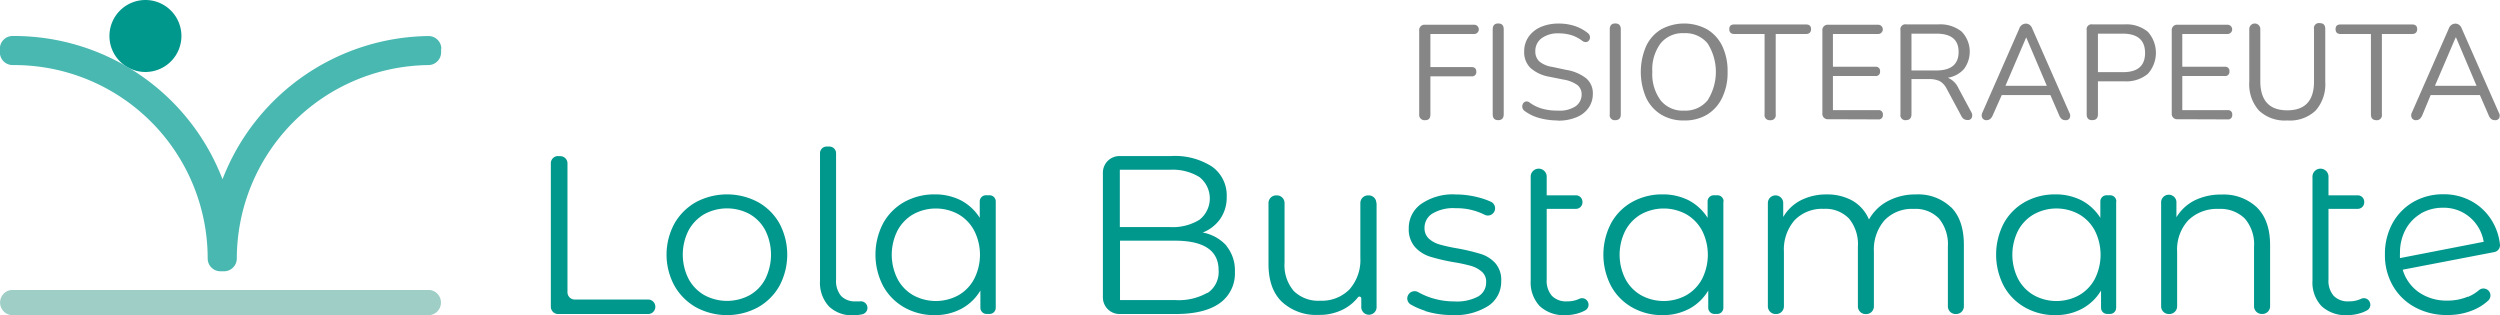
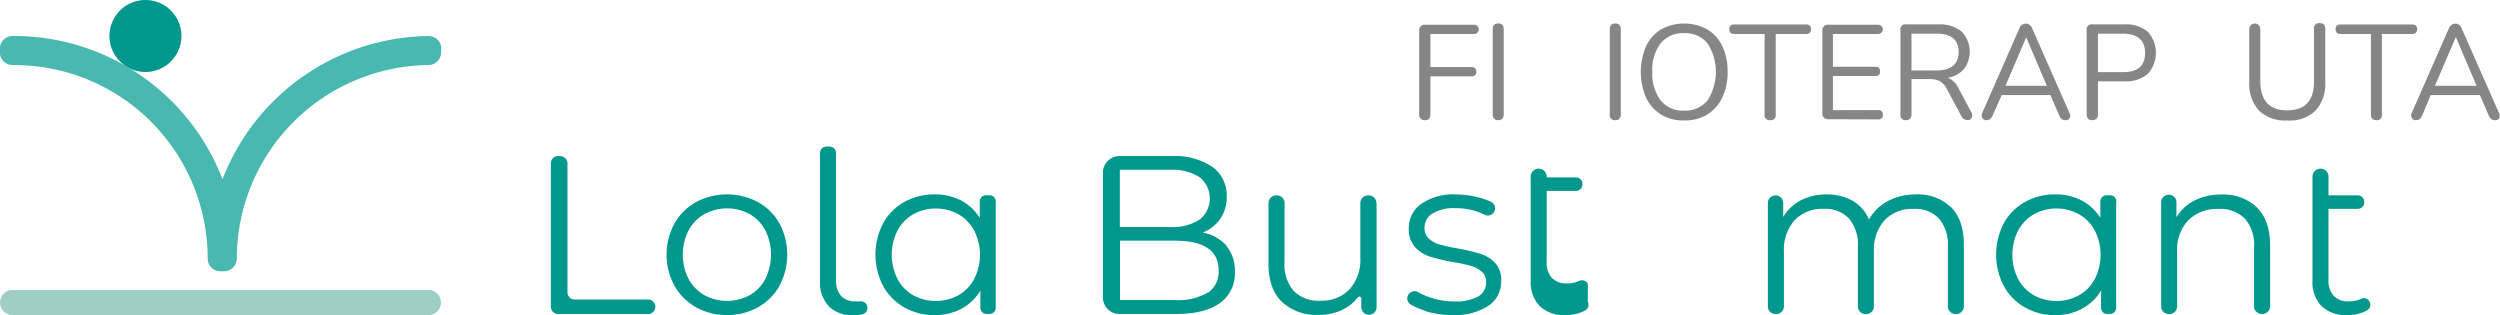
<svg xmlns="http://www.w3.org/2000/svg" id="Capa_1" data-name="Capa 1" viewBox="0 0 426.49 53.76">
  <defs>
    <style>.cls-1{fill:#00988d;}.cls-2{fill:#868686;}.cls-3{fill:#9fcec6;}.cls-4{fill:#48b8b1;}</style>
  </defs>
  <title>logo_color</title>
  <path class="cls-1" d="M564.71,384h.38a1.23,1.23,0,0,1,1.23,1.23v22a1.24,1.24,0,0,0,1.24,1.23h12.62a1.24,1.24,0,0,1,0,2.47H564.71a1.24,1.24,0,0,1-1.23-1.24V385.21a1.23,1.23,0,0,1,1.23-1.23" transform="translate(-469.51 -357.36)" />
  <path class="cls-1" d="M588.26,409.79a9.73,9.73,0,0,1-3.69-3.68,11.12,11.12,0,0,1,0-10.62,9.68,9.68,0,0,1,3.69-3.66,11.28,11.28,0,0,1,10.55,0,9.52,9.52,0,0,1,3.68,3.66,11.34,11.34,0,0,1,0,10.62,9.57,9.57,0,0,1-3.68,3.68,11.13,11.13,0,0,1-10.55,0m9.15-2.08a6.78,6.78,0,0,0,2.67-2.79,9.32,9.32,0,0,0,0-8.24,6.9,6.9,0,0,0-2.67-2.79,8.13,8.13,0,0,0-7.74,0,7.11,7.11,0,0,0-2.7,2.79,9.15,9.15,0,0,0,0,8.24,7,7,0,0,0,2.7,2.79,8.13,8.13,0,0,0,7.74,0" transform="translate(-469.51 -357.36)" />
  <path class="cls-1" d="M610.88,409.58a5.9,5.9,0,0,1-1.48-4.27V383.5a1.13,1.13,0,0,1,1.13-1.14H611a1.14,1.14,0,0,1,1.14,1.14v21.57a4,4,0,0,0,.84,2.76,3.26,3.26,0,0,0,2.55.94,5,5,0,0,0,.68,0,1.14,1.14,0,0,1,1.28,1,1.13,1.13,0,0,1-.89,1.21,6.82,6.82,0,0,1-1.5.16,5.6,5.6,0,0,1-4.21-1.54" transform="translate(-469.51 -357.36)" />
  <path class="cls-1" d="M639.38,391.74v18.12a1.05,1.05,0,0,1-1.06,1.06h-.5a1.06,1.06,0,0,1-1.06-1.06v-2.94a8.32,8.32,0,0,1-3.25,3.12,9.54,9.54,0,0,1-4.56,1.08,10.31,10.31,0,0,1-5.16-1.31,9.37,9.37,0,0,1-3.62-3.66,11.58,11.58,0,0,1,0-10.7,9.32,9.32,0,0,1,3.62-3.64,10.51,10.51,0,0,1,5.16-1.29,9.75,9.75,0,0,1,4.45,1,8.46,8.46,0,0,1,3.25,3v-2.79a1.05,1.05,0,0,1,1.06-1.06h.61a1.05,1.05,0,0,1,1.06,1.06m-6.37,16a6.89,6.89,0,0,0,2.69-2.79,9.07,9.07,0,0,0,0-8.24,7,7,0,0,0-2.69-2.79,8.05,8.05,0,0,0-7.7,0,7,7,0,0,0-2.69,2.79,9.15,9.15,0,0,0,0,8.24,6.89,6.89,0,0,0,2.69,2.79,8.05,8.05,0,0,0,7.7,0" transform="translate(-469.51 -357.36)" />
  <path class="cls-1" d="M678.74,399.32a6.61,6.61,0,0,1,1.44,4.41,6.2,6.2,0,0,1-2.56,5.33c-1.71,1.24-4.23,1.87-7.56,1.87h-9.57a2.83,2.83,0,0,1-2.83-2.83V386.81a2.83,2.83,0,0,1,2.83-2.83h8.8a11.71,11.71,0,0,1,7,1.81,6,6,0,0,1,2.49,5.12,6.42,6.42,0,0,1-1.1,3.79,6.56,6.56,0,0,1-3,2.33,7.16,7.16,0,0,1,4.1,2.29m-18.23-13v9.78h8.58a8.7,8.7,0,0,0,5-1.25,4.63,4.63,0,0,0,0-7.28,8.7,8.7,0,0,0-5-1.25Zm15,21a4.3,4.3,0,0,0,1.85-3.85q0-5-7.31-5.05h-9.51v10.13H670a9.9,9.9,0,0,0,5.46-1.23" transform="translate(-469.51 -357.36)" />
  <path class="cls-1" d="M704.35,392v17.63a1.31,1.31,0,1,1-2.61,0v-1.36a.32.32,0,0,0-.57-.19,7.51,7.51,0,0,1-2.4,2,8.91,8.91,0,0,1-4.31,1,8.59,8.59,0,0,1-6.25-2.22q-2.3-2.2-2.3-6.48V392a1.31,1.31,0,0,1,1.31-1.31h.12a1.31,1.31,0,0,1,1.31,1.31v10.16a6.75,6.75,0,0,0,1.58,4.85,5.93,5.93,0,0,0,4.5,1.65,6.6,6.6,0,0,0,5-1.94,7.55,7.55,0,0,0,1.85-5.41V392a1.31,1.31,0,0,1,1.31-1.31H703a1.3,1.3,0,0,1,1.31,1.31" transform="translate(-469.51 -357.36)" />
  <path class="cls-1" d="M712.72,410.4a11.61,11.61,0,0,1-2.57-1.11,1.2,1.2,0,0,1-.39-1.64l0,0a1.25,1.25,0,0,1,1.71-.44,12.09,12.09,0,0,0,2.14.94,12.78,12.78,0,0,0,4,.63,7.7,7.7,0,0,0,4.1-.86,2.76,2.76,0,0,0,1.33-2.45,2.19,2.19,0,0,0-.73-1.75,4.85,4.85,0,0,0-1.85-1,26.62,26.62,0,0,0-3-.64,34.35,34.35,0,0,1-4-.94,5.86,5.86,0,0,1-2.56-1.64,4.57,4.57,0,0,1-1.06-3.19,5,5,0,0,1,2.12-4.16,9.48,9.48,0,0,1,5.89-1.62,15.6,15.6,0,0,1,3.93.52,12.76,12.76,0,0,1,2.12.75,1.23,1.23,0,1,1-1.13,2.19,10.58,10.58,0,0,0-4.92-1.11,6.9,6.9,0,0,0-4,.93,2.82,2.82,0,0,0-1.32,2.42,2.4,2.4,0,0,0,.75,1.85,4.66,4.66,0,0,0,1.86,1,29.81,29.81,0,0,0,3.08.67,35.37,35.37,0,0,1,3.89.93,5.55,5.55,0,0,1,2.5,1.58,4.32,4.32,0,0,1,1,3.07,4.92,4.92,0,0,1-2.21,4.22,10.52,10.52,0,0,1-6.14,1.56,15.42,15.42,0,0,1-4.72-.72" transform="translate(-469.51 -357.36)" />
-   <path class="cls-1" d="M740.39,408.85a1.09,1.09,0,0,1-.4,1.43,5.77,5.77,0,0,1-1.07.47,7.36,7.36,0,0,1-2.35.37,6,6,0,0,1-4.39-1.54,5.88,5.88,0,0,1-1.54-4.35V387.62a1.37,1.37,0,1,1,2.73,0v3.06h5a1.11,1.11,0,0,1,1.1,1.11v.09a1.11,1.11,0,0,1-1.1,1.11h-5v12.08a3.9,3.9,0,0,0,.89,2.76,3.36,3.36,0,0,0,2.58.94,4.77,4.77,0,0,0,2.13-.45,1.09,1.09,0,0,1,1.42.53" transform="translate(-469.51 -357.36)" />
-   <path class="cls-1" d="M763.51,391.74v18.12a1.05,1.05,0,0,1-1.06,1.06H762a1.06,1.06,0,0,1-1.07-1.06v-2.94a8.32,8.32,0,0,1-3.25,3.12,9.51,9.51,0,0,1-4.56,1.08,10.31,10.31,0,0,1-5.16-1.31,9.28,9.28,0,0,1-3.61-3.66,11.58,11.58,0,0,1,0-10.7,9.23,9.23,0,0,1,3.61-3.64,10.51,10.51,0,0,1,5.16-1.29,9.75,9.75,0,0,1,4.45,1,8.46,8.46,0,0,1,3.25,3v-2.79a1.05,1.05,0,0,1,1.06-1.06h.61a1.05,1.05,0,0,1,1.06,1.06m-6.37,16a7,7,0,0,0,2.7-2.79,9.15,9.15,0,0,0,0-8.24,7.11,7.11,0,0,0-2.7-2.79,8.05,8.05,0,0,0-7.7,0,7,7,0,0,0-2.69,2.79,9.15,9.15,0,0,0,0,8.24,6.89,6.89,0,0,0,2.69,2.79,8.05,8.05,0,0,0,7.7,0" transform="translate(-469.51 -357.36)" />
+   <path class="cls-1" d="M740.39,408.85a1.09,1.09,0,0,1-.4,1.43,5.77,5.77,0,0,1-1.07.47,7.36,7.36,0,0,1-2.35.37,6,6,0,0,1-4.39-1.54,5.88,5.88,0,0,1-1.54-4.35V387.62a1.37,1.37,0,1,1,2.73,0h5a1.11,1.11,0,0,1,1.1,1.11v.09a1.11,1.11,0,0,1-1.1,1.11h-5v12.08a3.9,3.9,0,0,0,.89,2.76,3.36,3.36,0,0,0,2.58.94,4.77,4.77,0,0,0,2.13-.45,1.09,1.09,0,0,1,1.42.53" transform="translate(-469.51 -357.36)" />
  <path class="cls-1" d="M802.37,392.72q2.18,2.19,2.17,6.47v10.43a1.31,1.31,0,0,1-1.31,1.31h-.11a1.31,1.31,0,0,1-1.31-1.31V399.45a6.9,6.9,0,0,0-1.52-4.81A5.53,5.53,0,0,0,796,393a6.48,6.48,0,0,0-5,1.94,7.62,7.62,0,0,0-1.81,5.37v9.32a1.31,1.31,0,0,1-1.31,1.31h-.11a1.31,1.31,0,0,1-1.31-1.31V399.45a6.9,6.9,0,0,0-1.52-4.81,5.59,5.59,0,0,0-4.33-1.65,6.49,6.49,0,0,0-4.95,1.94,7.58,7.58,0,0,0-1.82,5.37v9.32a1.31,1.31,0,0,1-1.31,1.31h-.12a1.31,1.31,0,0,1-1.31-1.31V392a1.31,1.31,0,1,1,2.62,0v2.38a7.36,7.36,0,0,1,3-2.85,9.57,9.57,0,0,1,4.43-1,8.78,8.78,0,0,1,4.41,1.08,6.7,6.7,0,0,1,2.79,3.2,7.83,7.83,0,0,1,3.21-3.14,9.89,9.89,0,0,1,4.79-1.14,8.07,8.07,0,0,1,6,2.2" transform="translate(-469.51 -357.36)" />
  <path class="cls-1" d="M830.52,391.74v18.12a1.05,1.05,0,0,1-1.06,1.06H829a1.05,1.05,0,0,1-1.06-1.06v-2.94a8.41,8.41,0,0,1-3.26,3.12,9.48,9.48,0,0,1-4.56,1.08,10.25,10.25,0,0,1-5.15-1.31,9.3,9.3,0,0,1-3.62-3.66,11.58,11.58,0,0,1,0-10.7,9.25,9.25,0,0,1,3.62-3.64,10.44,10.44,0,0,1,5.15-1.29,9.72,9.72,0,0,1,4.45,1,8.46,8.46,0,0,1,3.25,3v-2.79a1.06,1.06,0,0,1,1.06-1.06h.61a1.05,1.05,0,0,1,1.06,1.06m-6.37,16a6.91,6.91,0,0,0,2.7-2.79,9.15,9.15,0,0,0,0-8.24,7,7,0,0,0-2.7-2.79,8,8,0,0,0-7.69,0,7,7,0,0,0-2.7,2.79,9.15,9.15,0,0,0,0,8.24,6.91,6.91,0,0,0,2.7,2.79,8,8,0,0,0,7.69,0" transform="translate(-469.51 -357.36)" />
  <path class="cls-1" d="M854.52,392.74c1.5,1.47,2.26,3.62,2.26,6.44v10.44a1.31,1.31,0,0,1-1.31,1.3h-.12a1.31,1.31,0,0,1-1.31-1.3V399.45a6.69,6.69,0,0,0-1.58-4.81A5.93,5.93,0,0,0,848,393a7,7,0,0,0-5.18,1.94,7.35,7.35,0,0,0-1.9,5.37v9.32a1.31,1.31,0,0,1-1.31,1.3h-.12a1.3,1.3,0,0,1-1.3-1.3V392a1.31,1.31,0,1,1,2.61,0v2.42a7.67,7.67,0,0,1,3.1-2.87,10.06,10.06,0,0,1,4.6-1,8.25,8.25,0,0,1,6.06,2.22" transform="translate(-469.51 -357.36)" />
  <path class="cls-1" d="M873.76,408.85a1.09,1.09,0,0,1-.4,1.43,5.77,5.77,0,0,1-1.07.47,7.36,7.36,0,0,1-2.35.37,6,6,0,0,1-4.39-1.54,5.88,5.88,0,0,1-1.54-4.35V387.62a1.37,1.37,0,1,1,2.73,0v3.06h5a1.11,1.11,0,0,1,1.1,1.11v.09a1.11,1.11,0,0,1-1.1,1.11h-5v12.08a3.9,3.9,0,0,0,.89,2.76,3.36,3.36,0,0,0,2.58.94,4.77,4.77,0,0,0,2.13-.45,1.09,1.09,0,0,1,1.42.53" transform="translate(-469.51 -357.36)" />
-   <path class="cls-1" d="M890.55,408a7,7,0,0,0,1.86-1.14,1.19,1.19,0,0,1,1.6,1.76,8.67,8.67,0,0,1-2.56,1.63,11.13,11.13,0,0,1-4.42.85,11.27,11.27,0,0,1-5.54-1.33,9.56,9.56,0,0,1-3.78-3.68,10.43,10.43,0,0,1-1.34-5.31,10.86,10.86,0,0,1,1.28-5.31,9.44,9.44,0,0,1,3.57-3.66,10.14,10.14,0,0,1,5.15-1.31,9.72,9.72,0,0,1,4.87,1.24,9.26,9.26,0,0,1,3.47,3.42,9.89,9.89,0,0,1,1.28,3.87,1.2,1.2,0,0,1-1,1.34l-15.59,3a7.16,7.16,0,0,0,2.79,3.87,8.26,8.26,0,0,0,4.83,1.4,8.88,8.88,0,0,0,3.48-.67m-8-14.17a7,7,0,0,0-2.62,2.74,8.32,8.32,0,0,0-.94,4,6,6,0,0,0,0,.85l14.28-2.78a7,7,0,0,0-2.35-4.17,6.82,6.82,0,0,0-4.62-1.64,7.41,7.41,0,0,0-3.79,1" transform="translate(-469.51 -357.36)" />
  <path class="cls-2" d="M712.62,377.86a.9.9,0,0,1-1-1V362.58a.91.91,0,0,1,1-1H721a.79.79,0,1,1,0,1.58h-7.47v5.64h7c.55,0,.83.26.83.78a.72.72,0,0,1-.83.8h-7v6.48c0,.69-.29,1-.87,1" transform="translate(-469.51 -357.36)" />
  <path class="cls-2" d="M725.1,377.86c-.63,0-.94-.33-.94-1v-14.5c0-.66.31-1,.94-1s.94.33.94,1v14.5c0,.65-.31,1-.94,1" transform="translate(-469.51 -357.36)" />
-   <path class="cls-2" d="M735.27,377.91a11.91,11.91,0,0,1-3.1-.4,7.57,7.57,0,0,1-2.51-1.18,1,1,0,0,1-.44-.6,1,1,0,0,1,.08-.64.77.77,0,0,1,.45-.4.78.78,0,0,1,.69.15,6.61,6.61,0,0,0,2.2,1.07,9.62,9.62,0,0,0,2.63.32,5,5,0,0,0,3.06-.76,2.44,2.44,0,0,0,1-2,2,2,0,0,0-.72-1.6,5.59,5.59,0,0,0-2.41-.94l-2.39-.48a6.5,6.5,0,0,1-3.21-1.5,3.74,3.74,0,0,1-1.07-2.79,4.31,4.31,0,0,1,.75-2.52,4.88,4.88,0,0,1,2.07-1.67,7.54,7.54,0,0,1,3.07-.59,8.66,8.66,0,0,1,2.69.4,7.17,7.17,0,0,1,2.25,1.2.93.93,0,0,1,.38.58.84.84,0,0,1-.1.61.79.79,0,0,1-.46.36.94.94,0,0,1-.71-.18,6,6,0,0,0-1.91-1,7.52,7.52,0,0,0-2.16-.3,4.64,4.64,0,0,0-2.89.83,2.67,2.67,0,0,0-1.08,2.22,2.3,2.3,0,0,0,.68,1.74,4.43,4.43,0,0,0,2.21.93l2.38.51a7.47,7.47,0,0,1,3.42,1.45,3.32,3.32,0,0,1,1.12,2.65,4.07,4.07,0,0,1-.73,2.38,4.6,4.6,0,0,1-2.06,1.6,7.87,7.87,0,0,1-3.17.58" transform="translate(-469.51 -357.36)" />
  <path class="cls-2" d="M745.07,377.86a.85.85,0,0,1-.94-1v-14.5c0-.66.32-1,.94-1s.94.33.94,1v14.5c0,.65-.31,1-.94,1" transform="translate(-469.51 -357.36)" />
  <path class="cls-2" d="M756.8,377.91a7.27,7.27,0,0,1-3.9-1,6.73,6.73,0,0,1-2.57-2.88,11.12,11.12,0,0,1,0-8.79,6.58,6.58,0,0,1,2.55-2.86,8.19,8.19,0,0,1,7.88,0,6.72,6.72,0,0,1,2.57,2.85,9.9,9.9,0,0,1,.9,4.38,9.76,9.76,0,0,1-.92,4.41,6.77,6.77,0,0,1-2.57,2.89,7.37,7.37,0,0,1-3.93,1m0-1.68a4.88,4.88,0,0,0,4-1.74,9.06,9.06,0,0,0,0-9.74,4.91,4.91,0,0,0-4-1.73,4.84,4.84,0,0,0-4,1.73,7.43,7.43,0,0,0-1.42,4.86,7.51,7.51,0,0,0,1.42,4.87,4.8,4.8,0,0,0,4,1.75" transform="translate(-469.51 -357.36)" />
  <path class="cls-2" d="M771.48,377.86a.85.85,0,0,1-.94-1v-13.7h-5.15c-.58,0-.87-.28-.87-.83s.29-.8.87-.8H777.6c.58,0,.87.27.87.8s-.29.83-.87.83h-5.16v13.7a.86.86,0,0,1-1,1" transform="translate(-469.51 -357.36)" />
  <path class="cls-2" d="M781.4,377.7a.91.91,0,0,1-1-1V362.58a.91.91,0,0,1,1-1h8.52a.79.79,0,1,1,0,1.58H782.2v5.59h7.24a.7.7,0,0,1,.8.78.71.71,0,0,1-.8.8H782.2v5.82h7.72a.7.7,0,0,1,.8.78.71.71,0,0,1-.8.8Z" transform="translate(-469.51 -357.36)" />
  <path class="cls-2" d="M794.66,377.86a.85.85,0,0,1-.94-1V362.52a.85.85,0,0,1,1-1h5.43a5.89,5.89,0,0,1,4,1.22,4.94,4.94,0,0,1,.41,6.39,4.66,4.66,0,0,1-2.76,1.49,3.45,3.45,0,0,1,1.81,1.78l2.2,4.1a1.06,1.06,0,0,1,.09.91.69.69,0,0,1-.73.42,1.15,1.15,0,0,1-.64-.17,1.35,1.35,0,0,1-.44-.54l-2.49-4.63a3,3,0,0,0-1.22-1.31,4.21,4.21,0,0,0-1.81-.33H795.6v6c0,.65-.31,1-.94,1m.94-8.47h4.24c2.53,0,3.8-1.06,3.8-3.16s-1.27-3.12-3.8-3.12H795.6Z" transform="translate(-469.51 -357.36)" />
  <path class="cls-2" d="M808.45,377.86a.79.79,0,0,1-.76-.37,1,1,0,0,1,0-.91l6.3-14.34a1.2,1.2,0,0,1,1.12-.85,1.1,1.1,0,0,1,.63.2,1.34,1.34,0,0,1,.47.65l6.32,14.34a1,1,0,0,1,.07.91.73.73,0,0,1-.73.37,1,1,0,0,1-.67-.22,1.6,1.6,0,0,1-.41-.63l-1.49-3.43H811L809.48,377c-.24.57-.59.85-1,.85m6.69-14.11L811.63,372h7.06l-3.51-8.25Z" transform="translate(-469.51 -357.36)" />
  <path class="cls-2" d="M826.43,377.86c-.63,0-.94-.33-.94-1V362.52a.85.85,0,0,1,1-1h5.43a5.76,5.76,0,0,1,4,1.26,5.36,5.36,0,0,1,0,7.18,5.72,5.72,0,0,1-4,1.27h-4.51v5.62c0,.65-.31,1-.94,1m.94-8.18h4.28q3.76,0,3.76-3.27t-3.76-3.3h-4.28Z" transform="translate(-469.51 -357.36)" />
-   <path class="cls-2" d="M841,377.7a.91.91,0,0,1-1-1V362.58a.91.91,0,0,1,1-1h8.52a.79.79,0,1,1,0,1.58h-7.72v5.59h7.24a.7.7,0,0,1,.8.78.71.71,0,0,1-.8.8h-7.24v5.82h7.72a.7.7,0,0,1,.8.78.71.71,0,0,1-.8.8Z" transform="translate(-469.51 -357.36)" />
  <path class="cls-2" d="M859.71,377.91a6.44,6.44,0,0,1-4.83-1.69,6.73,6.73,0,0,1-1.65-4.91v-9a.94.94,0,1,1,1.88,0v8.87q0,5,4.6,5t4.56-5v-8.87a.85.85,0,0,1,1-1c.61,0,.92.32.92,1v9a6.77,6.77,0,0,1-1.64,4.91,6.37,6.37,0,0,1-4.8,1.69" transform="translate(-469.51 -357.36)" />
  <path class="cls-2" d="M874.92,377.86c-.63,0-.94-.33-.94-1v-13.7h-5.16c-.58,0-.87-.28-.87-.83s.29-.8.87-.8H881c.58,0,.87.27.87.8s-.29.83-.87.83h-5.15v13.7a.86.86,0,0,1-1,1" transform="translate(-469.51 -357.36)" />
  <path class="cls-2" d="M881.72,377.86a.79.79,0,0,1-.76-.37,1,1,0,0,1,0-.91l6.3-14.34a1.2,1.2,0,0,1,1.12-.85,1.1,1.1,0,0,1,.63.2,1.34,1.34,0,0,1,.47.65l6.32,14.34a1,1,0,0,1,.07.91.73.73,0,0,1-.73.37,1,1,0,0,1-.67-.22,1.6,1.6,0,0,1-.41-.63l-1.49-3.43h-8.4L882.75,377c-.24.57-.59.85-1,.85m6.69-14.11L884.9,372H892l-3.5-8.25Z" transform="translate(-469.51 -357.36)" />
  <path class="cls-3" d="M484.1,406.83H471.43a2.16,2.16,0,0,0,0,4.29h71.4a2.16,2.16,0,0,0,0-4.29Z" transform="translate(-469.51 -357.36)" />
  <path class="cls-1" d="M500.46,363.49a6.14,6.14,0,1,1-6.14-6.13,6.14,6.14,0,0,1,6.14,6.13" transform="translate(-469.51 -357.36)" />
  <path class="cls-4" d="M544.76,365.67v.62a2.17,2.17,0,0,1-2.16,2.17,33.07,33.07,0,0,0-32.69,33,2.19,2.19,0,0,1-2.18,2.18h-.62a2.18,2.18,0,0,1-2.17-2.18,33,33,0,0,0-33-33h-.28a2.17,2.17,0,0,1-2.17-2.17v-.62a2.17,2.17,0,0,1,2.16-2.17H472a38.11,38.11,0,0,1,35.47,24.44,38.16,38.16,0,0,1,35.13-24.43,2.17,2.17,0,0,1,1.55.63,2.14,2.14,0,0,1,.65,1.54" transform="translate(-469.51 -357.36)" />
</svg>